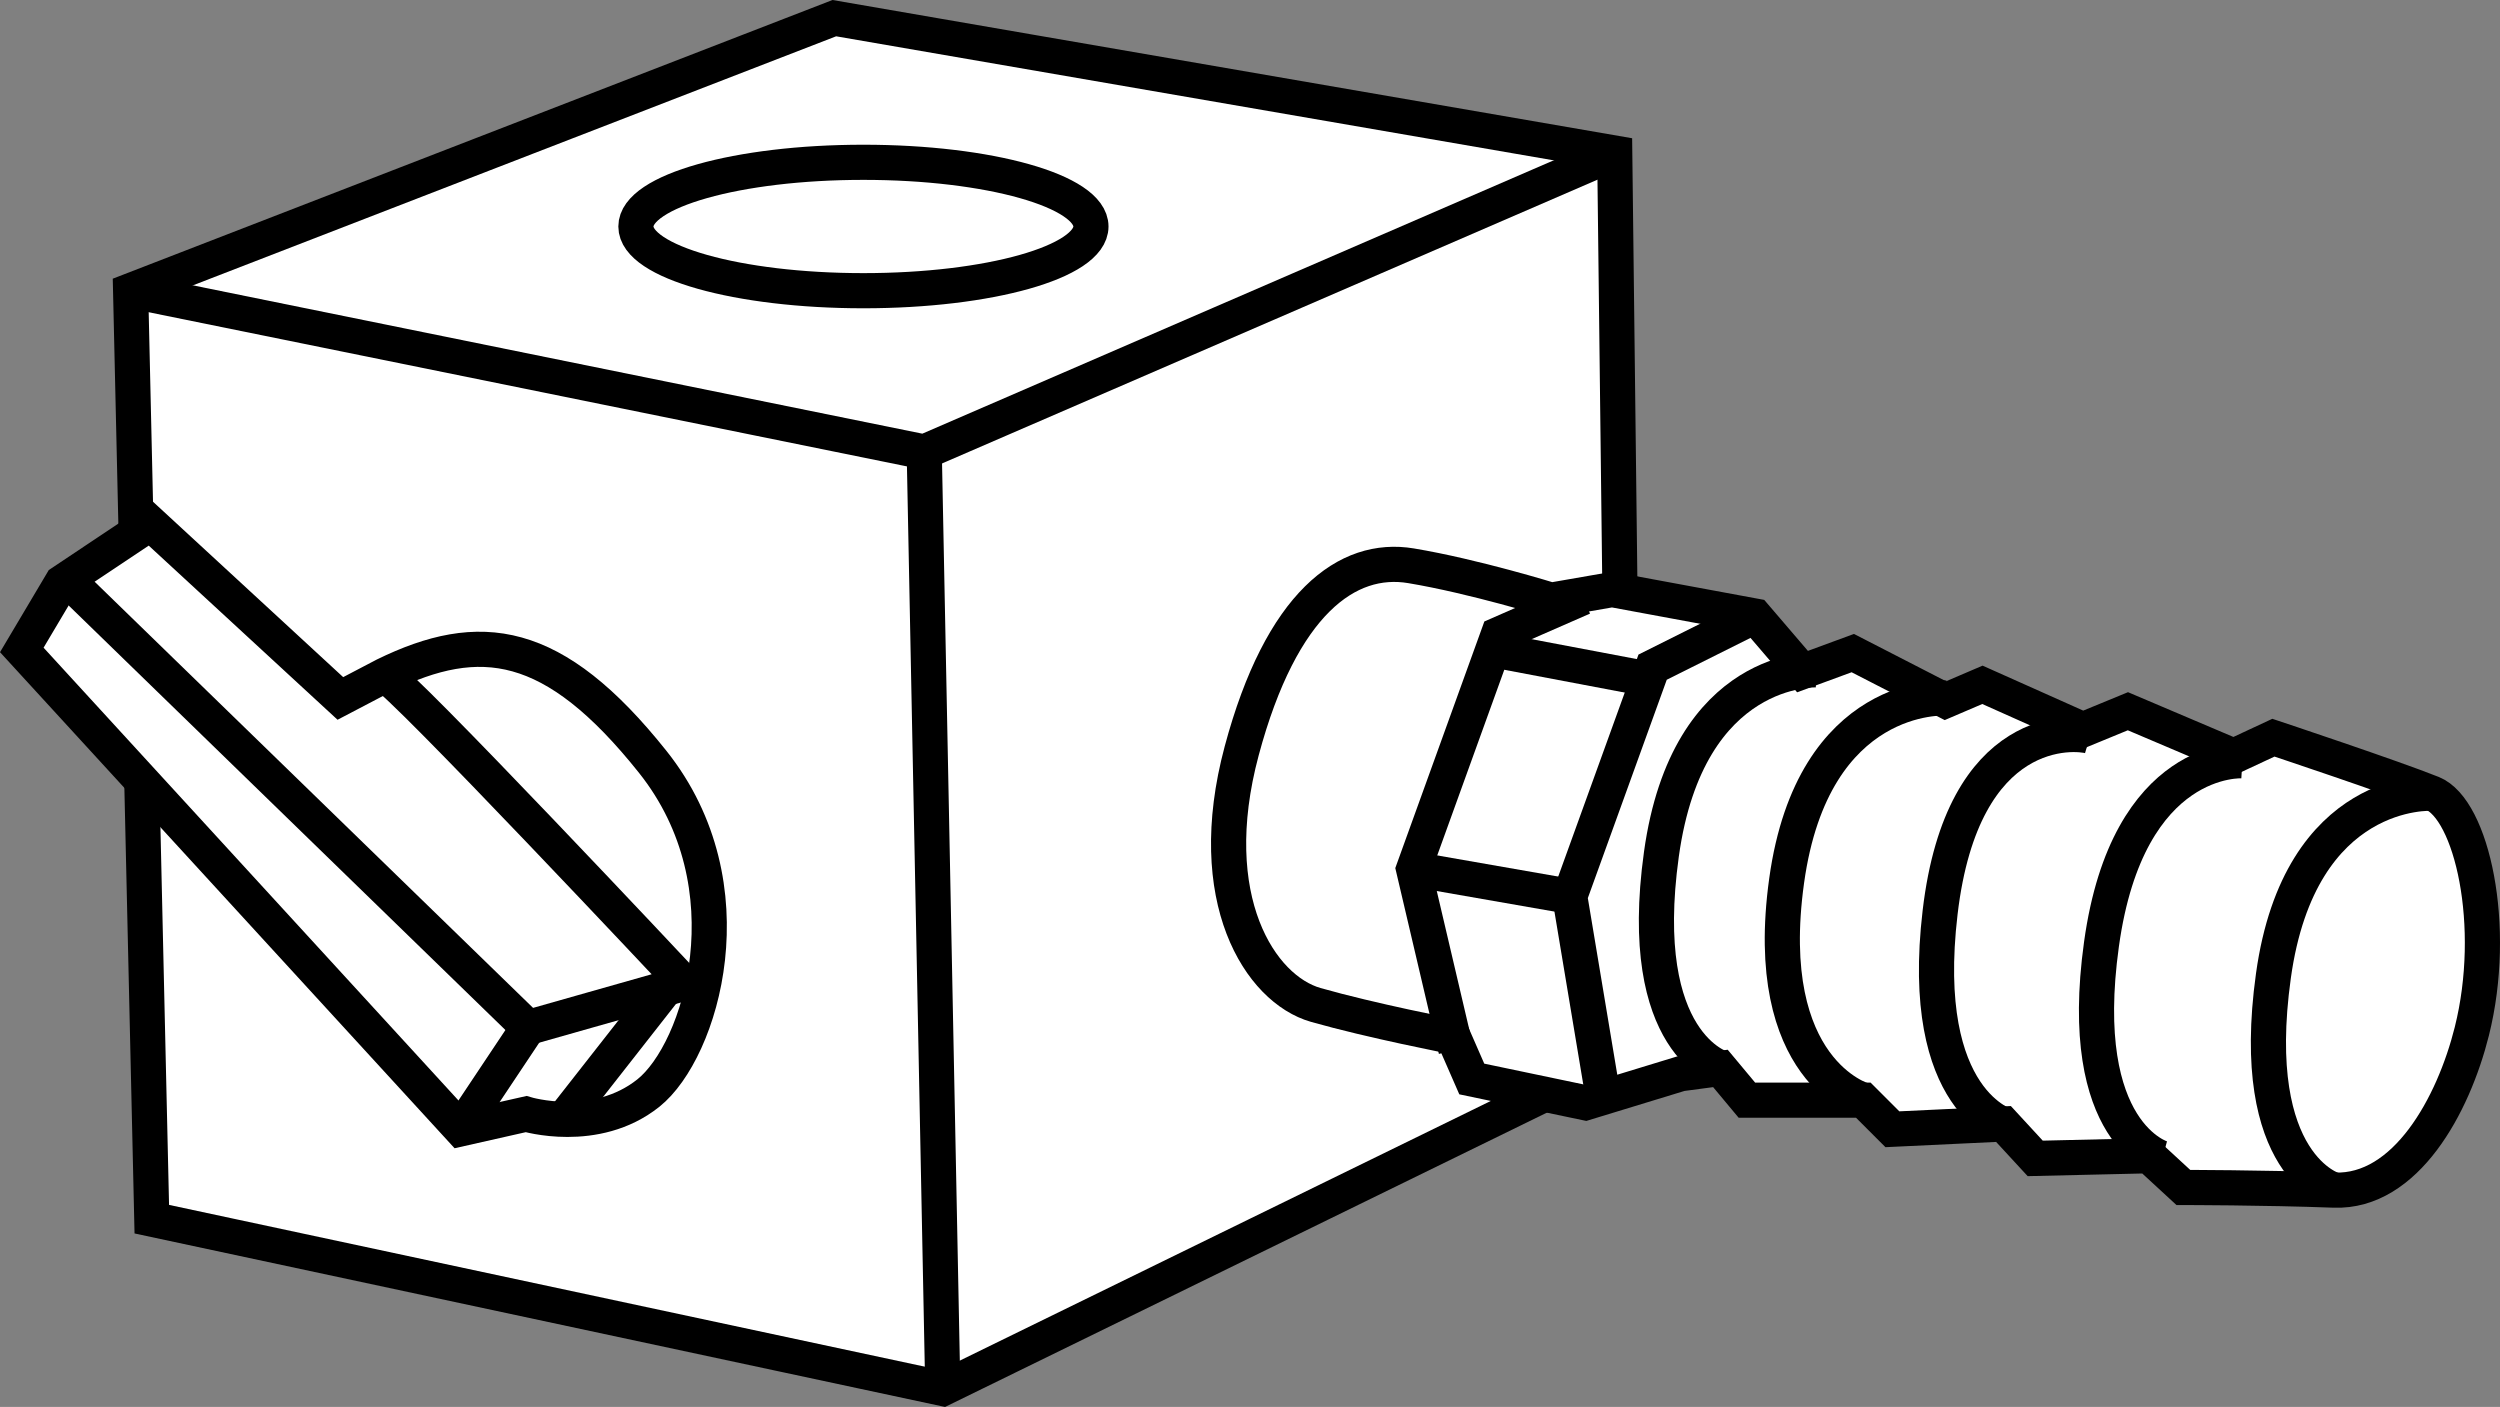
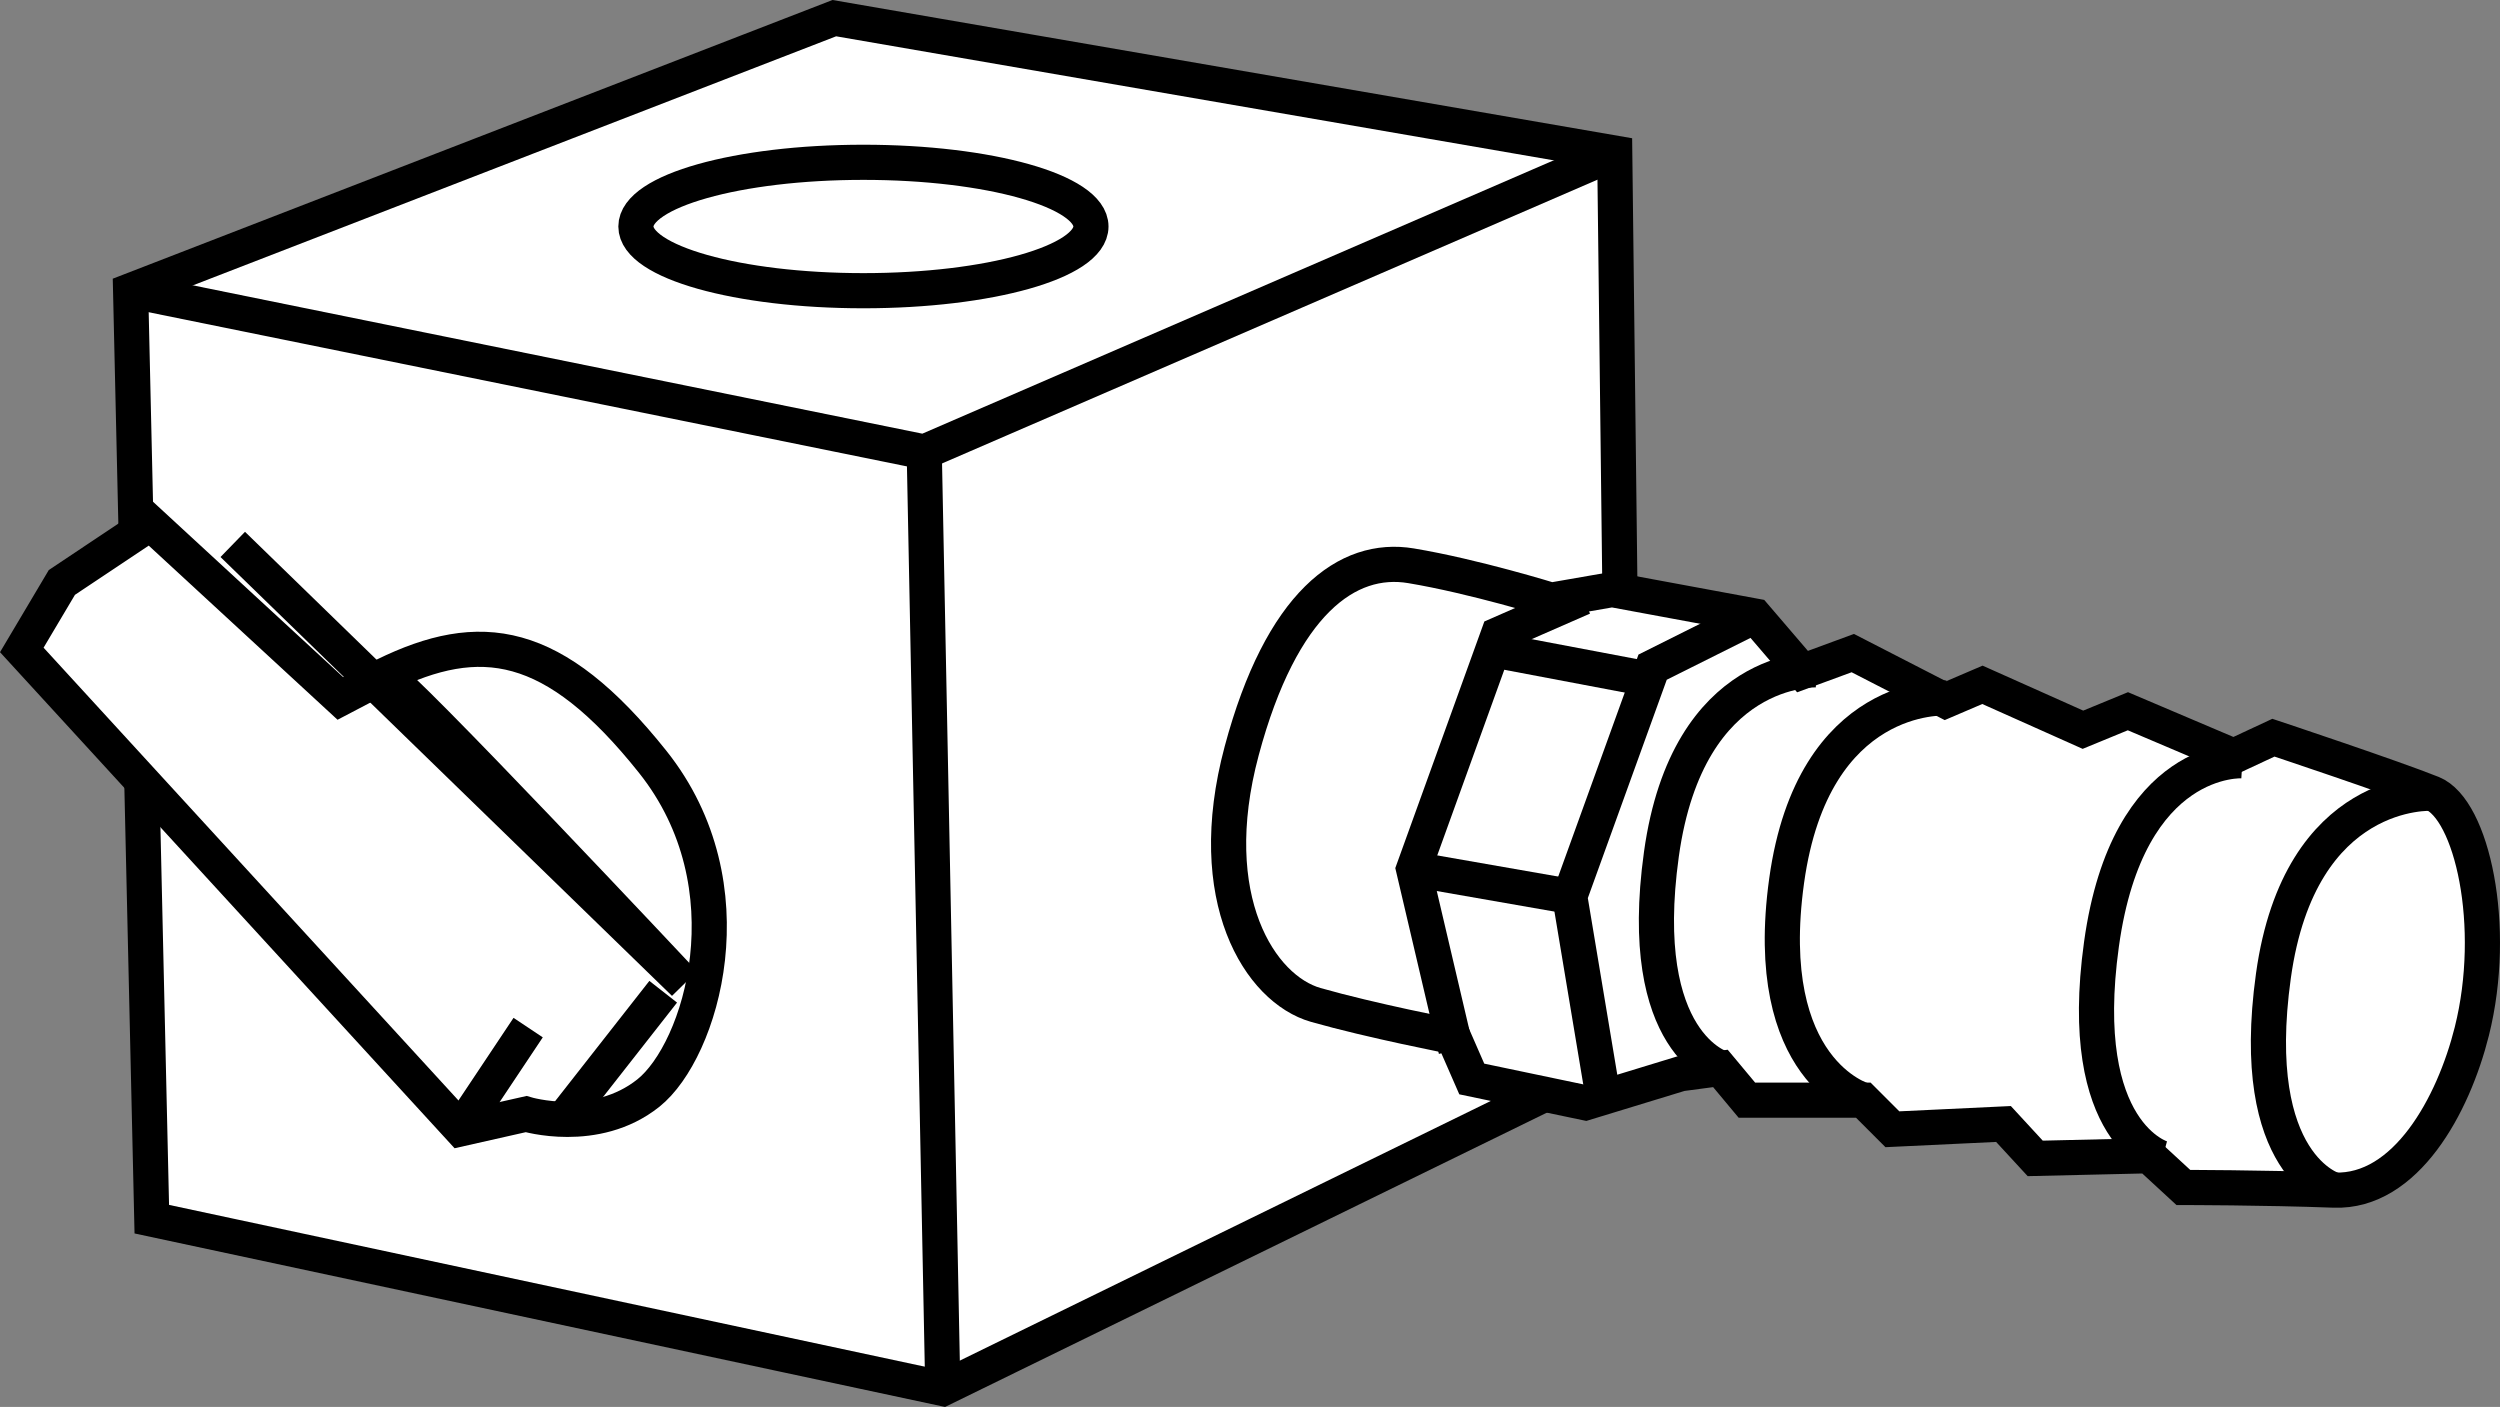
<svg xmlns="http://www.w3.org/2000/svg" version="1.1" id="image_1_" x="0px" y="0px" width="56.887px" height="32.015px" viewBox="0 0 56.887 32.015" enable-background="new 0 0 56.887 32.015" xml:space="preserve">
  <rect x="0" y="0" width="56.887" height="32.015" fill="#808080" stroke="none" />
  <polygon fill="#FFFFFF" stroke="#000000" stroke-width="0.8" stroke-miterlimit="10" points="35.117,24.913 21.453,31.595   3.454,27.742 2.972,6.613 18.985,0.413 36.743,3.483 36.983,23.709 " />
  <polyline fill="none" stroke="#000000" stroke-width="0.8" stroke-miterlimit="10" points="2.972,6.613 21.031,10.285   36.743,3.483 " />
  <line fill="none" stroke="#000000" stroke-width="0.8" stroke-miterlimit="10" x1="21.031" y1="10.285" x2="21.453" y2="31.595" />
  <ellipse fill="none" stroke="#000000" stroke-width="0.8" stroke-miterlimit="10" cx="19.647" cy="5.154" rx="5.177" ry="1.461" />
  <path fill="#FFFFFF" stroke="#000000" stroke-width="0.8" stroke-miterlimit="10" d="M56.246,23.468  c0.599-2.394,0-5.056-0.903-5.418s-3.612-1.264-3.612-1.264l-0.903,0.421l-2.408-1.023l-1.023,0.421L45.11,15.583  l-0.843,0.361l-2.107-1.083l-1.144,0.421l-1.083-1.264l-3.251-0.602l-1.385,0.241c0,0-1.746-0.542-3.19-0.783  c-1.445-0.241-2.95,0.843-3.853,4.214c-0.903,3.371,0.421,5.418,1.685,5.779s3.13,0.722,3.13,0.722l0.421,0.963  l2.588,0.542l2.167-0.662l0.903-0.12l0.602,0.722h2.649l0.662,0.662l2.528-0.12l0.722,0.783l2.588-0.06  l0.783,0.722c0,0,1.806,0,3.431,0.06C54.742,27.14,55.825,25.154,56.246,23.468z" />
  <path fill="none" stroke="#000000" stroke-width="0.8" stroke-miterlimit="10" d="M55.343,18.051c0,0-3.01-0.181-3.612,4.154  s1.385,4.876,1.385,4.876" />
  <path fill="none" stroke="#000000" stroke-width="0.8" stroke-miterlimit="10" d="M51.026,17.311c0,0-2.606-0.163-3.207,4.171  c-0.602,4.334,1.385,4.876,1.385,4.876" />
-   <path fill="none" stroke="#000000" stroke-width="0.8" stroke-miterlimit="10" d="M47.56,16.754  c-0.324-0.098-2.899-0.355-3.413,4.006c-0.513,4.346,1.538,4.869,1.538,4.869" />
  <path fill="none" stroke="#000000" stroke-width="0.8" stroke-miterlimit="10" d="M44.267,15.884c0,0-3.01-0.181-3.612,4.154  s1.744,4.996,1.744,4.996" />
  <path fill="none" stroke="#000000" stroke-width="0.8" stroke-miterlimit="10" d="M41.337,15.242c0,0-2.93-0.141-3.532,4.194  c-0.602,4.334,1.385,4.876,1.385,4.876" />
  <polyline fill="none" stroke="#000000" stroke-width="0.8" stroke-miterlimit="10" points="39.933,14.018 37.605,15.181   35.719,20.398 36.502,25.094 " />
  <polyline fill="none" stroke="#000000" stroke-width="0.8" stroke-miterlimit="10" points="36.02,13.596 34.094,14.439   32.166,19.777 33.131,23.89 " />
  <line fill="none" stroke="#000000" stroke-width="0.8" stroke-miterlimit="10" x1="32.166" y1="19.777" x2="35.719" y2="20.398" />
  <line fill="none" stroke="#000000" stroke-width="0.8" stroke-miterlimit="10" x1="33.81" y1="14.754" x2="37.576" y2="15.467" />
  <g>
    <path fill="#FFFFFF" stroke="#000000" stroke-width="0.8" stroke-miterlimit="10" d="M8.753,15.365L7.745,15.893l-4.321-3.985   L1.408,13.253l-0.912,1.536l9.986,10.898l1.488-0.336c0,0,1.584,0.48,2.785-0.48   c1.2-0.96,2.353-4.705,0.096-7.537S10.914,14.309,8.753,15.365z" />
-     <path fill="none" stroke="#000000" stroke-width="0.8" stroke-miterlimit="10" d="M8.753,15.365   c0.288,0.048,6.817,7.009,6.817,7.009l-3.553,1.008l-10.274-9.986" />
+     <path fill="none" stroke="#000000" stroke-width="0.8" stroke-miterlimit="10" d="M8.753,15.365   c0.288,0.048,6.817,7.009,6.817,7.009l-10.274-9.986" />
    <line fill="none" stroke="#000000" stroke-width="0.8" stroke-miterlimit="10" x1="12.018" y1="23.383" x2="10.482" y2="25.687" />
    <line fill="none" stroke="#000000" stroke-width="0.8" stroke-miterlimit="10" x1="15.091" y1="22.567" x2="12.834" y2="25.447" />
  </g>
</svg>